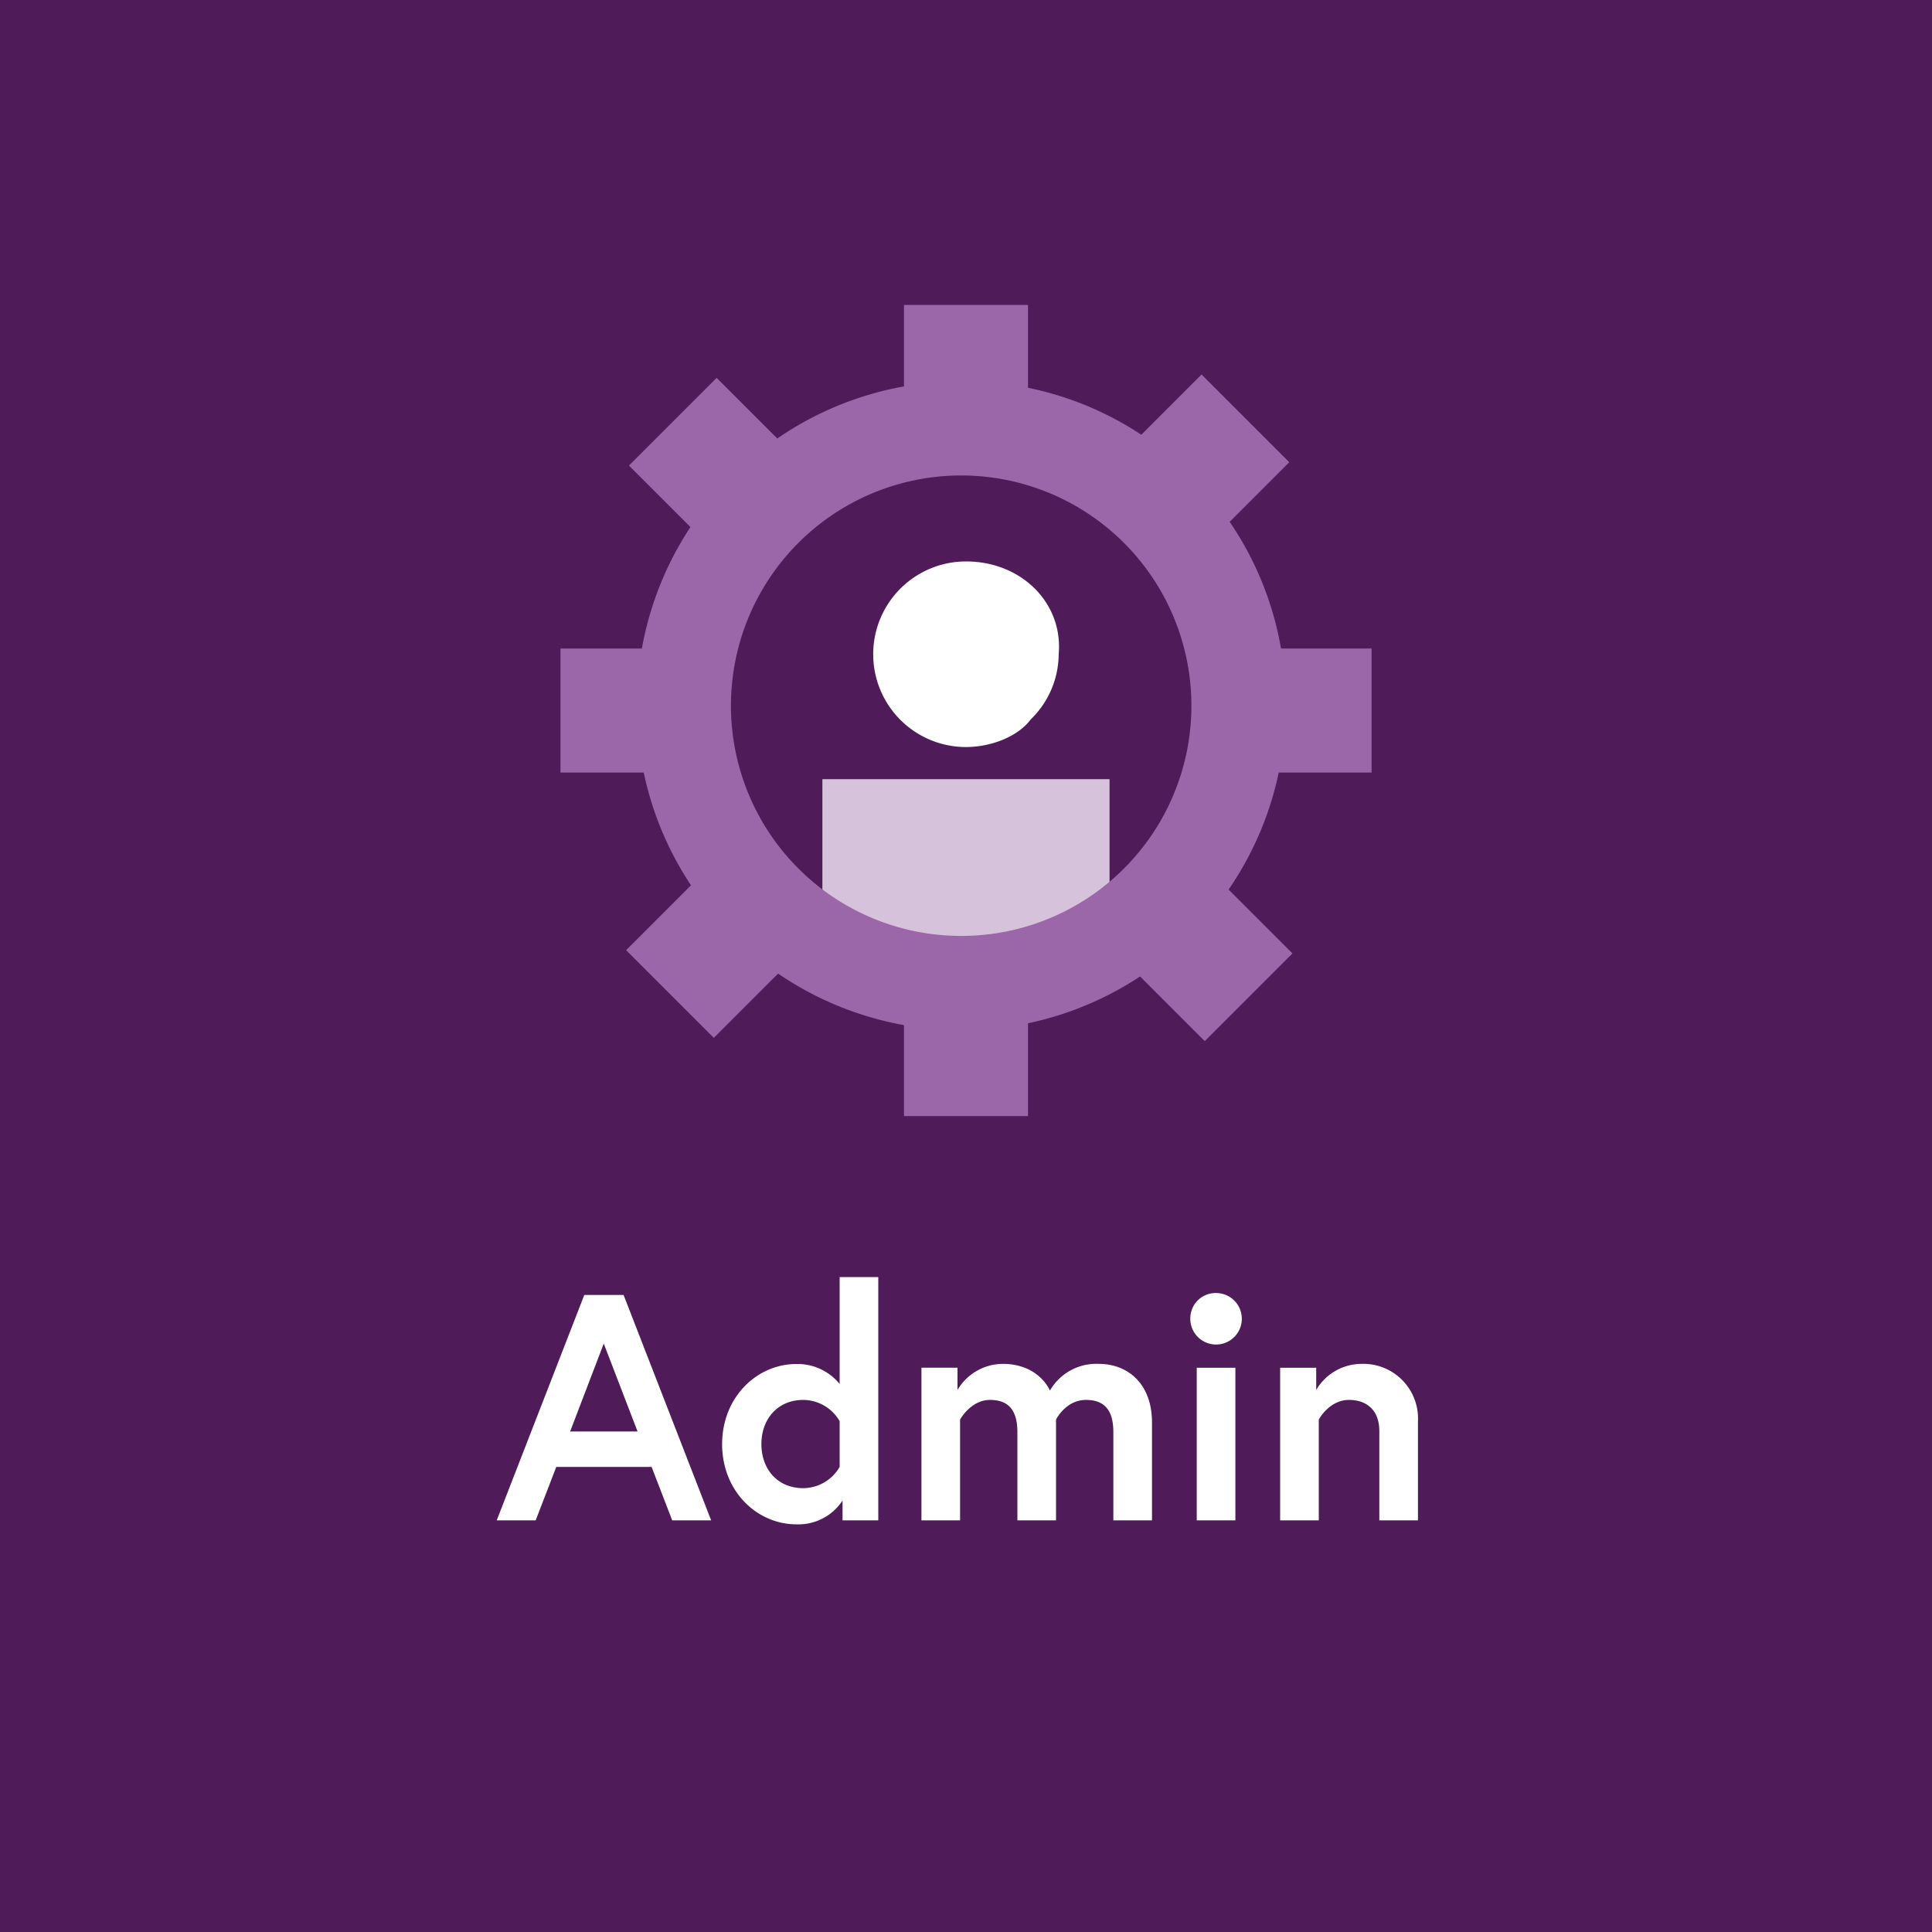
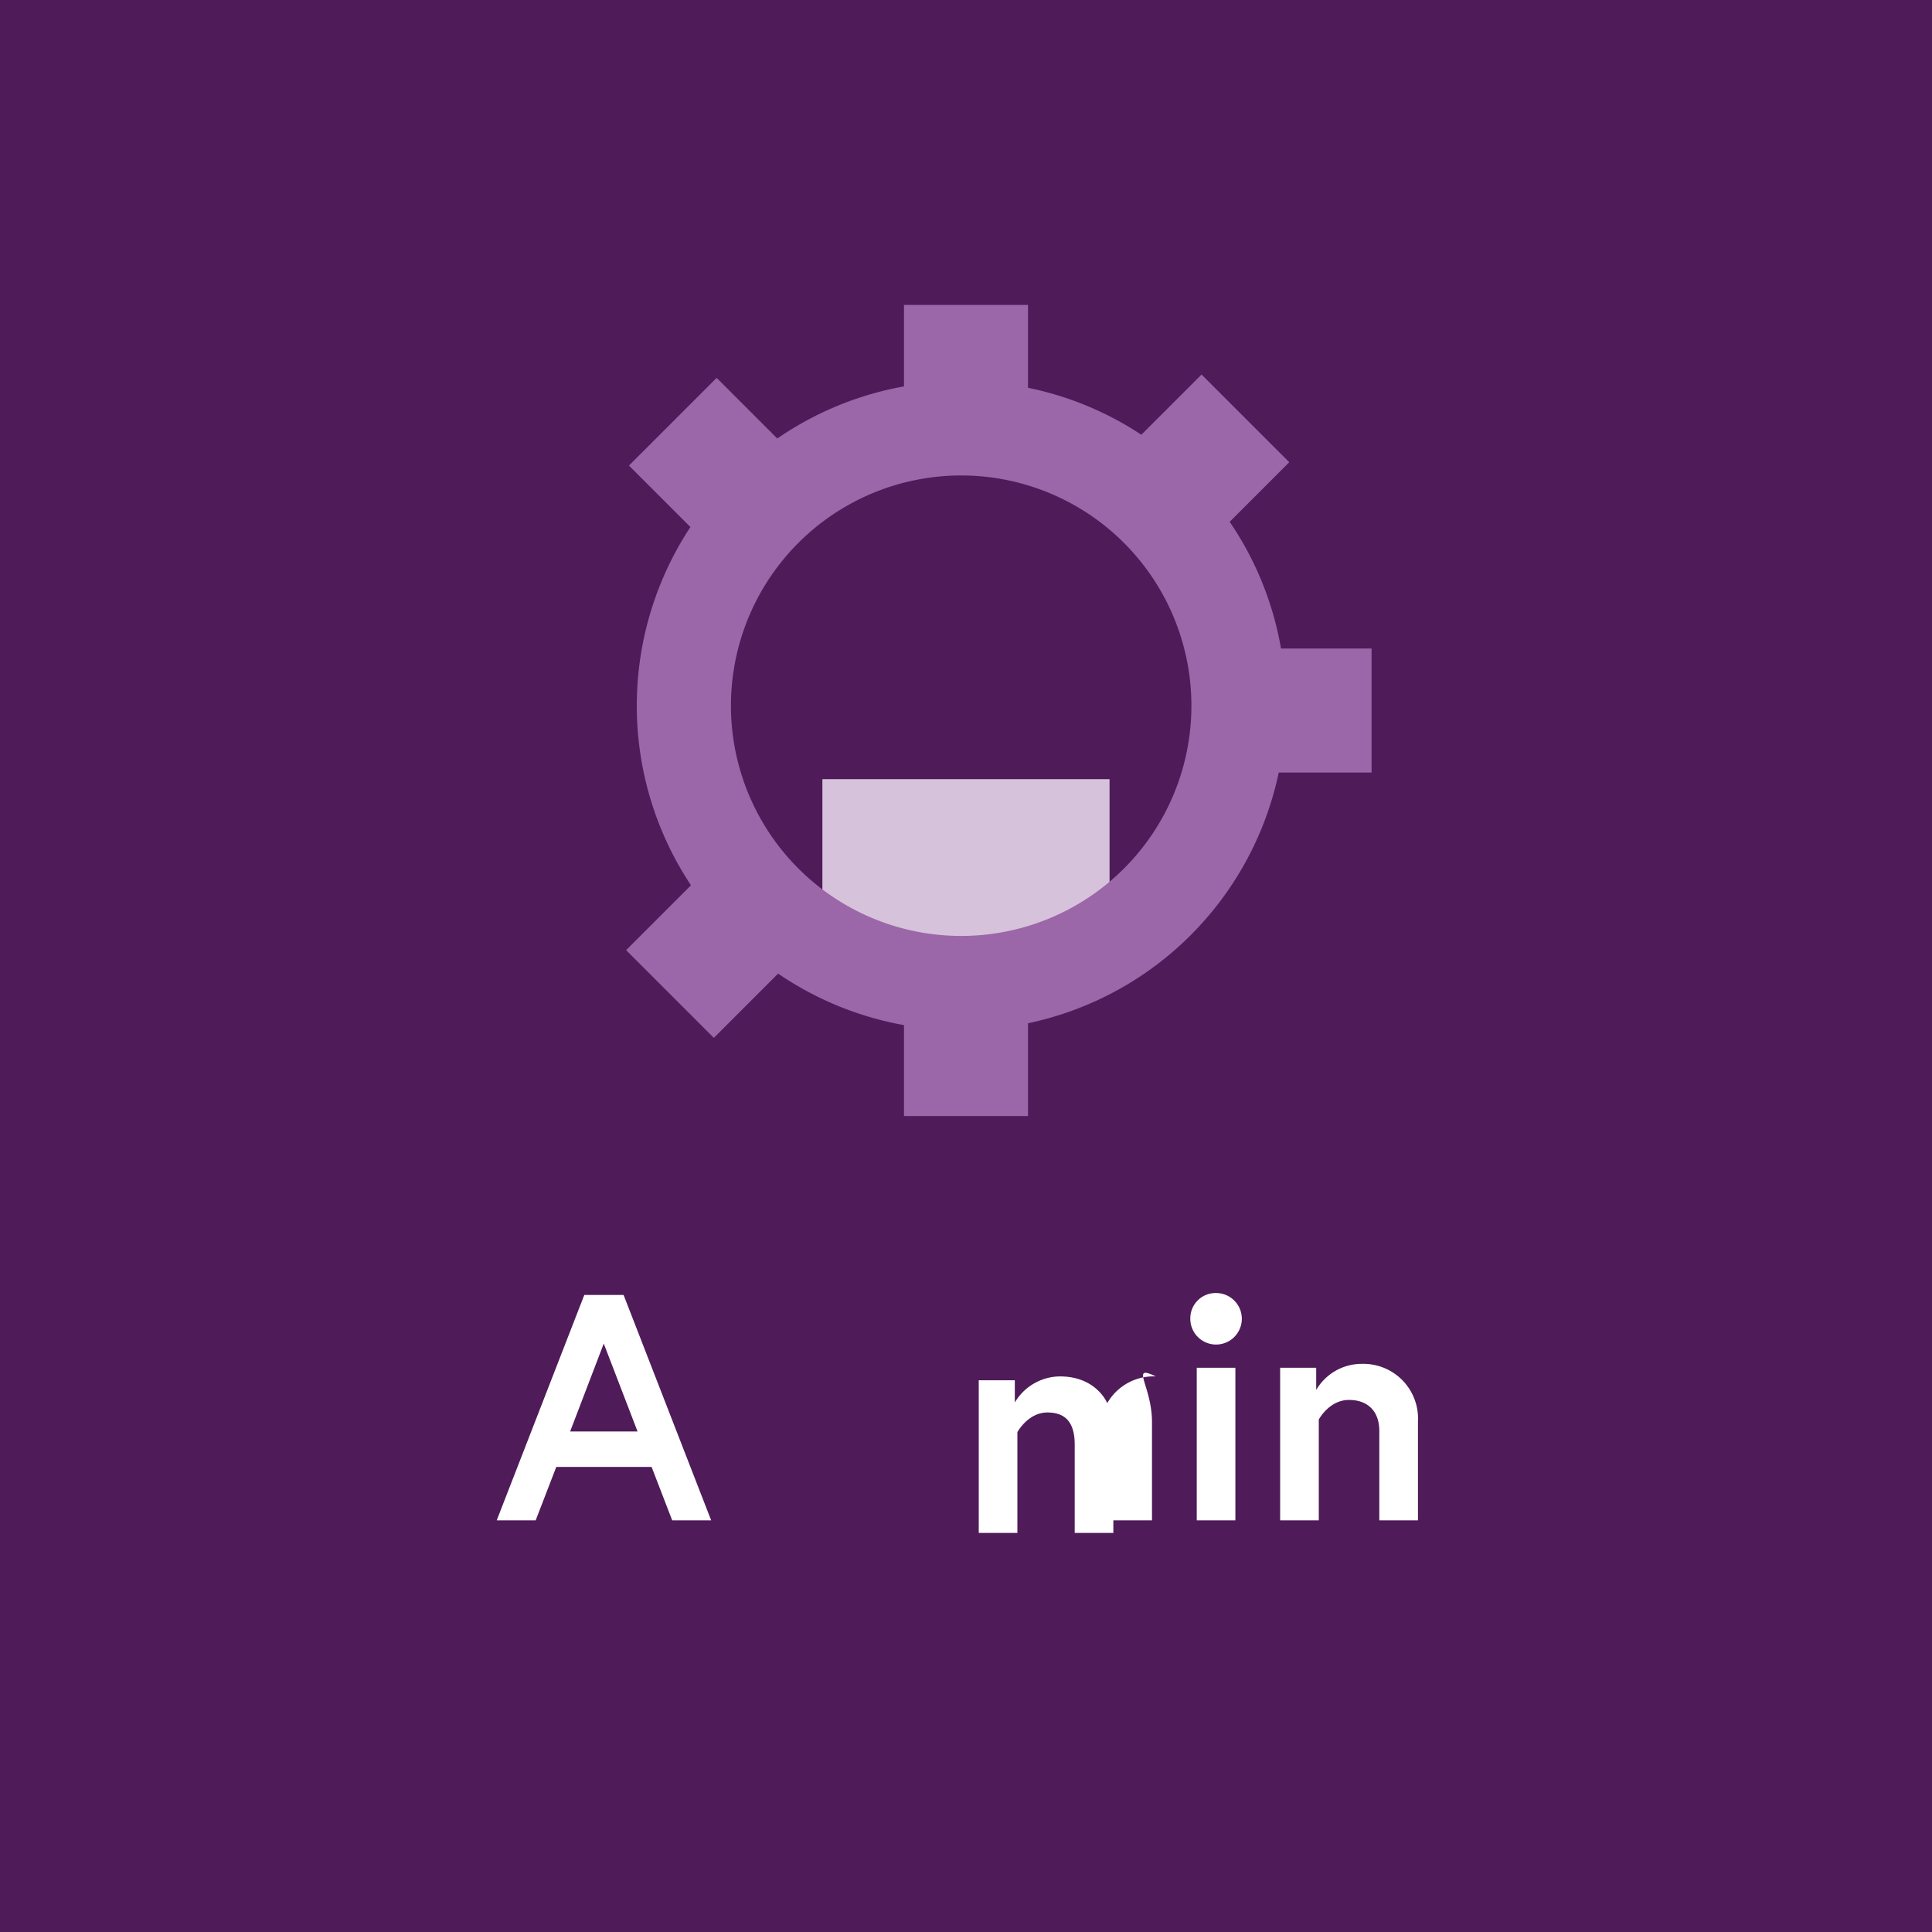
<svg xmlns="http://www.w3.org/2000/svg" id="Layer_1" width="300" height="300" viewBox="0 0 300 300">
  <defs>
    <style>.cls-1{fill:#4f1b59;}.cls-2{fill:#fff;}.cls-3{fill:#d7c2dc;}.cls-4{fill:#9c67a8;}</style>
  </defs>
  <rect class="cls-1" width="300" height="300" />
  <path class="cls-2" d="M90.73,201.08h6.1l13.6,35h-6.05l-3.2-8.3H86.38l-3.2,8.3H77.13Zm-2.2,21.2H99l-5.25-13.65Z" />
-   <path class="cls-2" d="M136.38,236.08h-5.55V233a8.19,8.19,0,0,1-7.15,3.7c-6.15,0-11.55-5.15-11.55-12.45s5.4-12.45,11.55-12.45a8.45,8.45,0,0,1,6.7,3.1v-16.6h6Zm-6-15.4a6.57,6.57,0,0,0-5.65-3.3c-4,0-6.5,3-6.5,6.85s2.45,6.85,6.5,6.85a6.57,6.57,0,0,0,5.65-3.3Z" />
-   <path class="cls-2" d="M178.88,220.83v15.25h-6v-13.7c0-3.25-1.25-5-4.25-5-3.15,0-4.65,3.05-4.65,3.05v15.65h-6v-13.7c0-3.25-1.25-5-4.25-5s-4.65,3.05-4.65,3.05v15.65h-6v-23.7h5.6v3.45a8.22,8.22,0,0,1,7-4.05c5.7,0,7.35,4.15,7.35,4.15a8.3,8.3,0,0,1,7.55-4.15C175.38,211.78,178.88,215.13,178.88,220.83Z" />
+   <path class="cls-2" d="M178.88,220.83v15.25h-6v-13.7v15.65h-6v-13.7c0-3.25-1.25-5-4.25-5s-4.65,3.05-4.65,3.05v15.65h-6v-23.7h5.6v3.45a8.22,8.22,0,0,1,7-4.05c5.7,0,7.35,4.15,7.35,4.15a8.3,8.3,0,0,1,7.55-4.15C175.38,211.78,178.88,215.13,178.88,220.83Z" />
  <path class="cls-2" d="M188.83,200.78a4,4,0,1,1-4,3.95A3.93,3.93,0,0,1,188.83,200.78Zm-3,11.6h6v23.7h-6Z" />
  <path class="cls-2" d="M220.18,220.73v15.35h-6V222.23c0-3.4-2.1-4.85-4.7-4.85-3.1,0-4.7,3.05-4.7,3.05v15.65h-6v-23.7h5.6v3.45a8.19,8.19,0,0,1,7.1-4.05A8.49,8.49,0,0,1,220.18,220.73Z" />
  <rect class="cls-3" x="127.7" y="120.99" width="44.59" height="24.79" />
-   <path class="cls-2" d="M150,87.18A14.39,14.39,0,0,0,150,116h0c3.6,0,7.91-1.43,10.07-4.31a14.19,14.19,0,0,0,4.32-10.07C165.11,93.66,158.63,87.18,150,87.18Z" />
  <path class="cls-4" d="M149.26,59.21a50.38,50.38,0,1,0,50.38,50.38A50,50,0,0,0,149.26,59.21Zm0,86.12A35.75,35.75,0,1,1,185,109.59,35.74,35.74,0,0,1,149.26,145.33Z" />
  <rect class="cls-4" x="140.37" y="47.35" width="19.26" height="23.71" />
  <rect class="cls-4" x="140.37" y="149.59" width="19.26" height="23.71" />
  <rect class="cls-4" x="189.27" y="100.7" width="23.71" height="19.26" />
-   <rect class="cls-4" x="87.03" y="100.7" width="23.71" height="19.26" />
  <rect class="cls-4" x="173.15" y="63.72" width="23.71" height="19.26" transform="translate(2.32 152.3) rotate(-45)" />
  <rect class="cls-4" x="100.56" y="136.34" width="23.71" height="19.26" transform="translate(-70.29 122.24) rotate(-45)" />
-   <rect class="cls-4" x="175.87" y="134.62" width="19.26" height="23.71" transform="translate(-49.24 174.07) rotate(-45)" />
  <rect class="cls-4" x="103.23" y="62.01" width="19.26" height="23.71" transform="translate(-19.18 101.44) rotate(-45)" />
</svg>